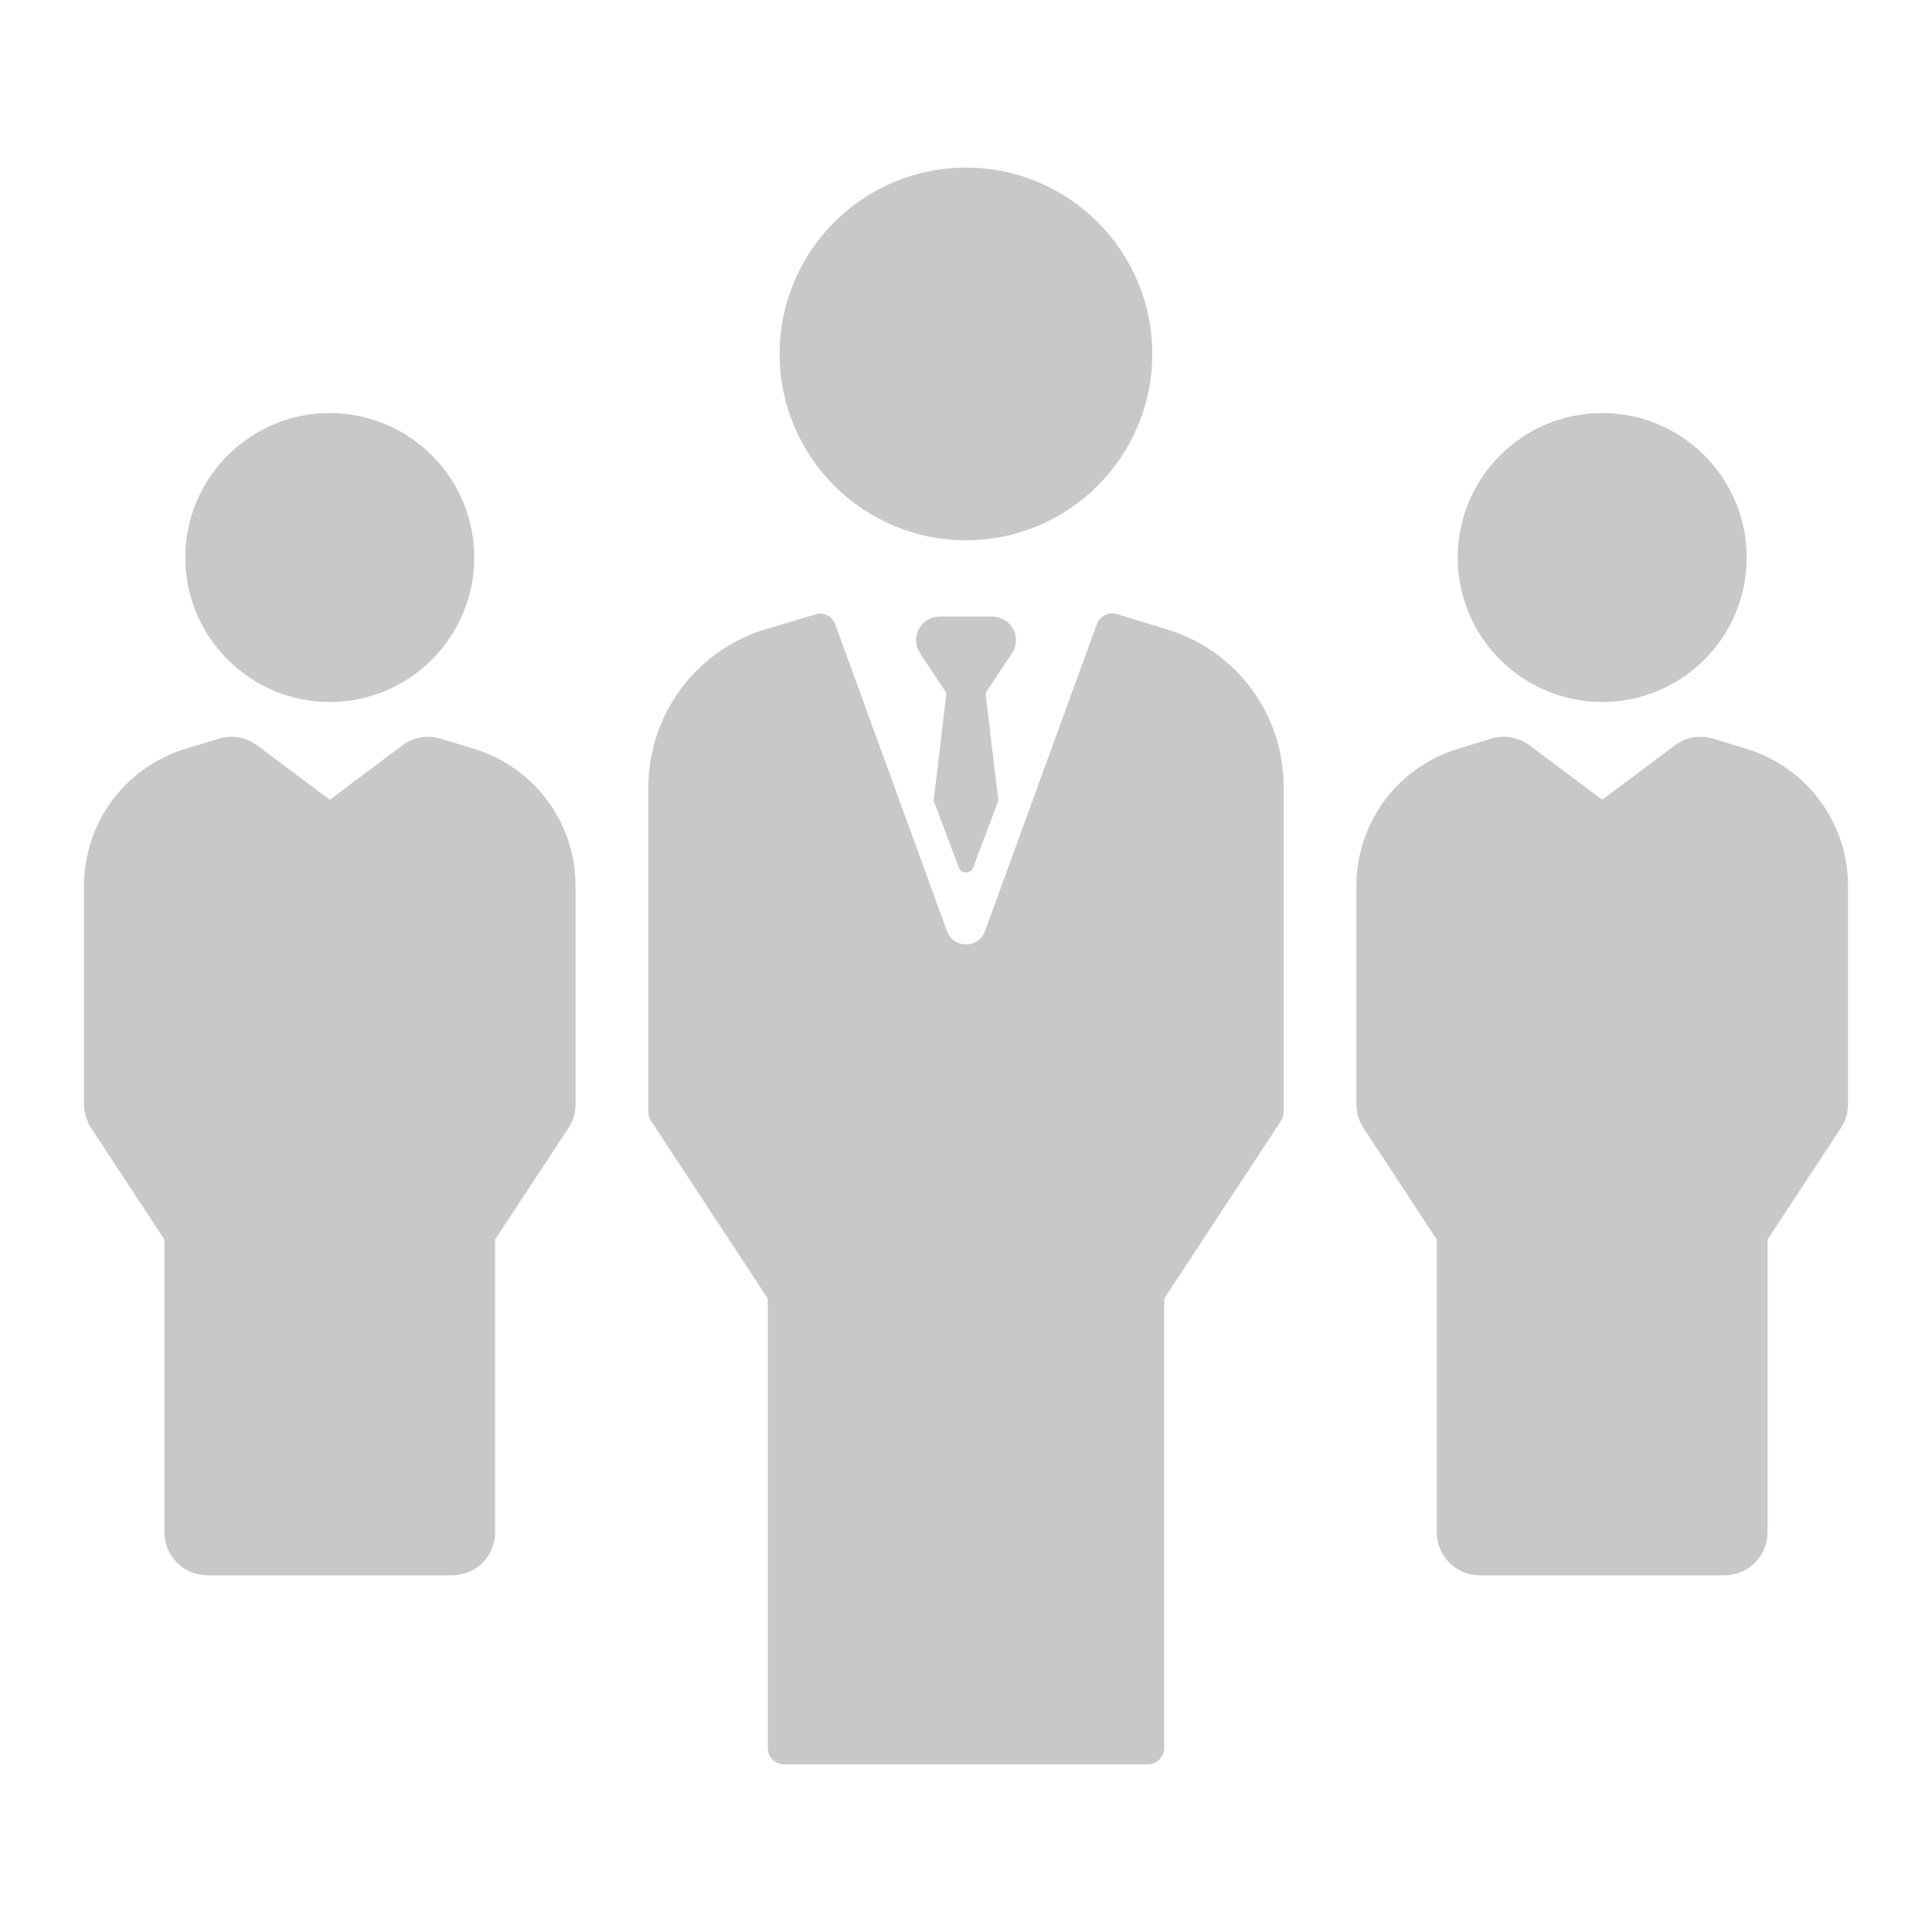
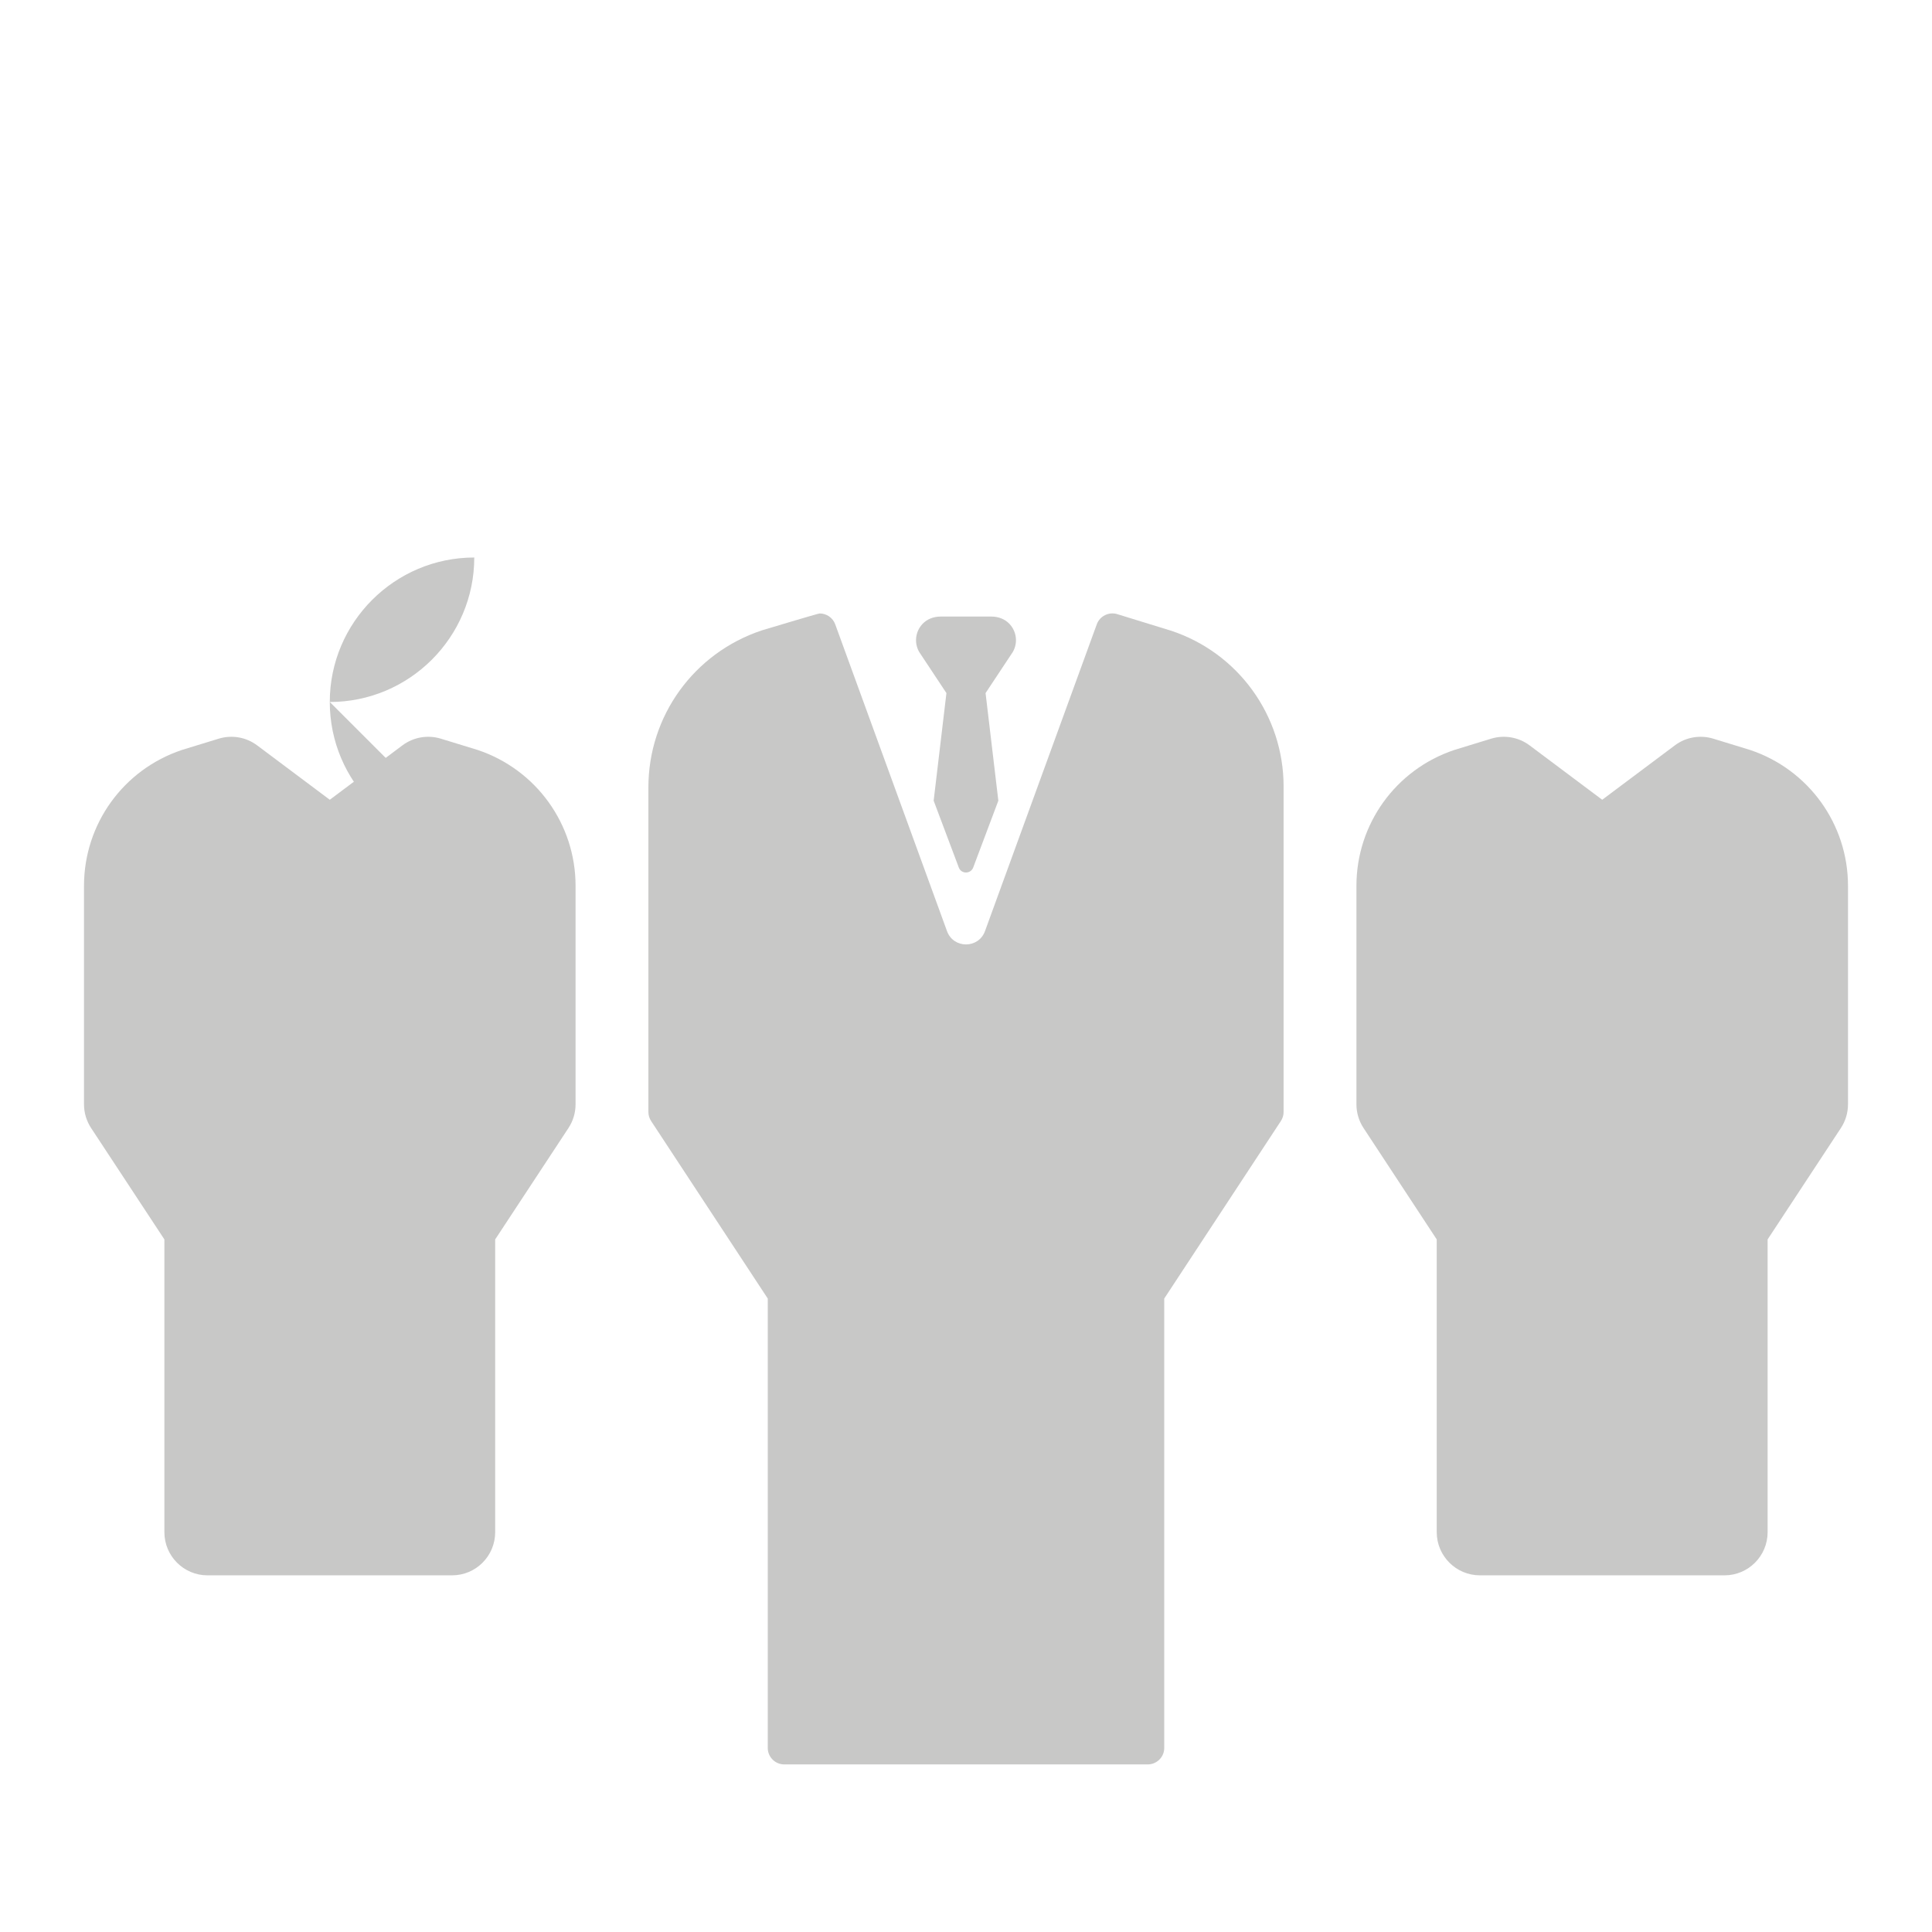
<svg xmlns="http://www.w3.org/2000/svg" width="100%" height="100%" viewBox="0 0 23 23" version="1.1" xml:space="preserve" style="fill-rule:evenodd;clip-rule:evenodd;stroke-linejoin:round;stroke-miterlimit:1.414;">
  <rect id="Artboard1" x="0" y="0" width="23" height="23" style="fill:none;" />
  <g>
-     <path d="M17.354,6.637c0,0.95 0.771,1.72 1.72,1.72c0.949,0 1.72,-0.77 1.72,-1.72c0,-0.949 -0.771,-1.72 -1.72,-1.72c-0.949,0 -1.72,0.771 -1.72,1.72Z" style="fill:#c8c8c7;" />
    <path d="M20.834,8.928c-0.004,-0.001 -0.437,-0.134 -0.437,-0.134c-0.157,-0.048 -0.328,-0.019 -0.459,0.08l-0.864,0.647l-0.864,-0.647c-0.132,-0.099 -0.302,-0.128 -0.459,-0.08c0,0 -0.433,0.133 -0.437,0.134c-0.698,0.233 -1.166,0.883 -1.166,1.618l0,2.6c0,0.1 0.029,0.198 0.084,0.282l0.872,1.327l0,3.485c0,0.284 0.231,0.514 0.514,0.514l2.912,0c0.283,0 0.513,-0.23 0.513,-0.514l0,-3.485l0.873,-1.327c0.055,-0.084 0.084,-0.182 0.084,-0.282l0,-2.6c0,-0.735 -0.469,-1.385 -1.166,-1.618Z" style="fill:#c8c8c7;fill-rule:nonzero;" />
-     <path d="M3.926,8.357c0.948,0 1.72,-0.771 1.72,-1.72c0,-0.948 -0.772,-1.72 -1.72,-1.72c-0.948,0 -1.72,0.772 -1.72,1.72c0,0.949 0.772,1.72 1.72,1.72Z" style="fill:#c8c8c7;fill-rule:nonzero;" />
+     <path d="M3.926,8.357c0.948,0 1.72,-0.771 1.72,-1.72c-0.948,0 -1.72,0.772 -1.72,1.72c0,0.949 0.772,1.72 1.72,1.72Z" style="fill:#c8c8c7;fill-rule:nonzero;" />
    <path d="M5.686,8.928c-0.004,-0.001 -0.437,-0.134 -0.437,-0.134c-0.157,-0.048 -0.327,-0.019 -0.459,0.08l-0.864,0.647l-0.864,-0.647c-0.132,-0.099 -0.302,-0.128 -0.459,-0.08c0,0 -0.433,0.133 -0.437,0.134c-0.698,0.233 -1.166,0.883 -1.166,1.618l0,2.6c0,0.1 0.029,0.198 0.084,0.282l0.873,1.327l0,3.485c0,0.284 0.23,0.514 0.513,0.514l2.912,0c0.283,0 0.513,-0.23 0.513,-0.514l0,-3.485l0.873,-1.327c0.055,-0.084 0.084,-0.182 0.084,-0.282l0,-2.6c0,-0.735 -0.469,-1.385 -1.166,-1.618Z" style="fill:#c8c8c7;fill-rule:nonzero;" />
-     <path d="M13.718,4.213c0,-1.224 -0.994,-2.218 -2.218,-2.218c-1.224,0 -2.219,0.994 -2.219,2.218c0,1.225 0.995,2.219 2.219,2.219c1.224,0 2.218,-0.994 2.218,-2.219Z" style="fill:#c8c8c7;" />
    <path d="M13.937,7.507l-0.004,-0.001l-0.633,-0.195c-0.1,-0.03 -0.207,0.023 -0.243,0.121l-1.331,3.653c-0.077,0.211 -0.375,0.211 -0.452,0l-1.331,-3.653c-0.029,-0.079 -0.104,-0.129 -0.185,-0.129c-0.019,0 -0.69,0.202 -0.69,0.202c-0.809,0.27 -1.349,1.02 -1.349,1.868l0,3.864c0,0.039 0.011,0.076 0.032,0.108l1.389,2.114l0,5.35c0,0.108 0.088,0.196 0.197,0.196l4.326,0c0.109,0 0.197,-0.088 0.197,-0.196l0,-5.35l1.389,-2.114c0.021,-0.032 0.032,-0.069 0.032,-0.108l0,-3.874c0,-0.845 -0.542,-1.593 -1.344,-1.856Z" style="fill:#c8c8c7;fill-rule:nonzero;" />
    <path d="M12.02,7.43c-0.055,-0.06 -0.135,-0.09 -0.217,-0.09l-0.606,0c-0.082,0 -0.162,0.03 -0.217,0.09c-0.085,0.093 -0.098,0.227 -0.037,0.332l0.324,0.489l-0.152,1.281l0.299,0.795c0.029,0.08 0.142,0.08 0.172,0l0.299,-0.795l-0.152,-1.281l0.324,-0.489c0.061,-0.105 0.048,-0.239 -0.037,-0.332Z" style="fill:#c8c8c7;fill-rule:nonzero;" />
  </g>
</svg>